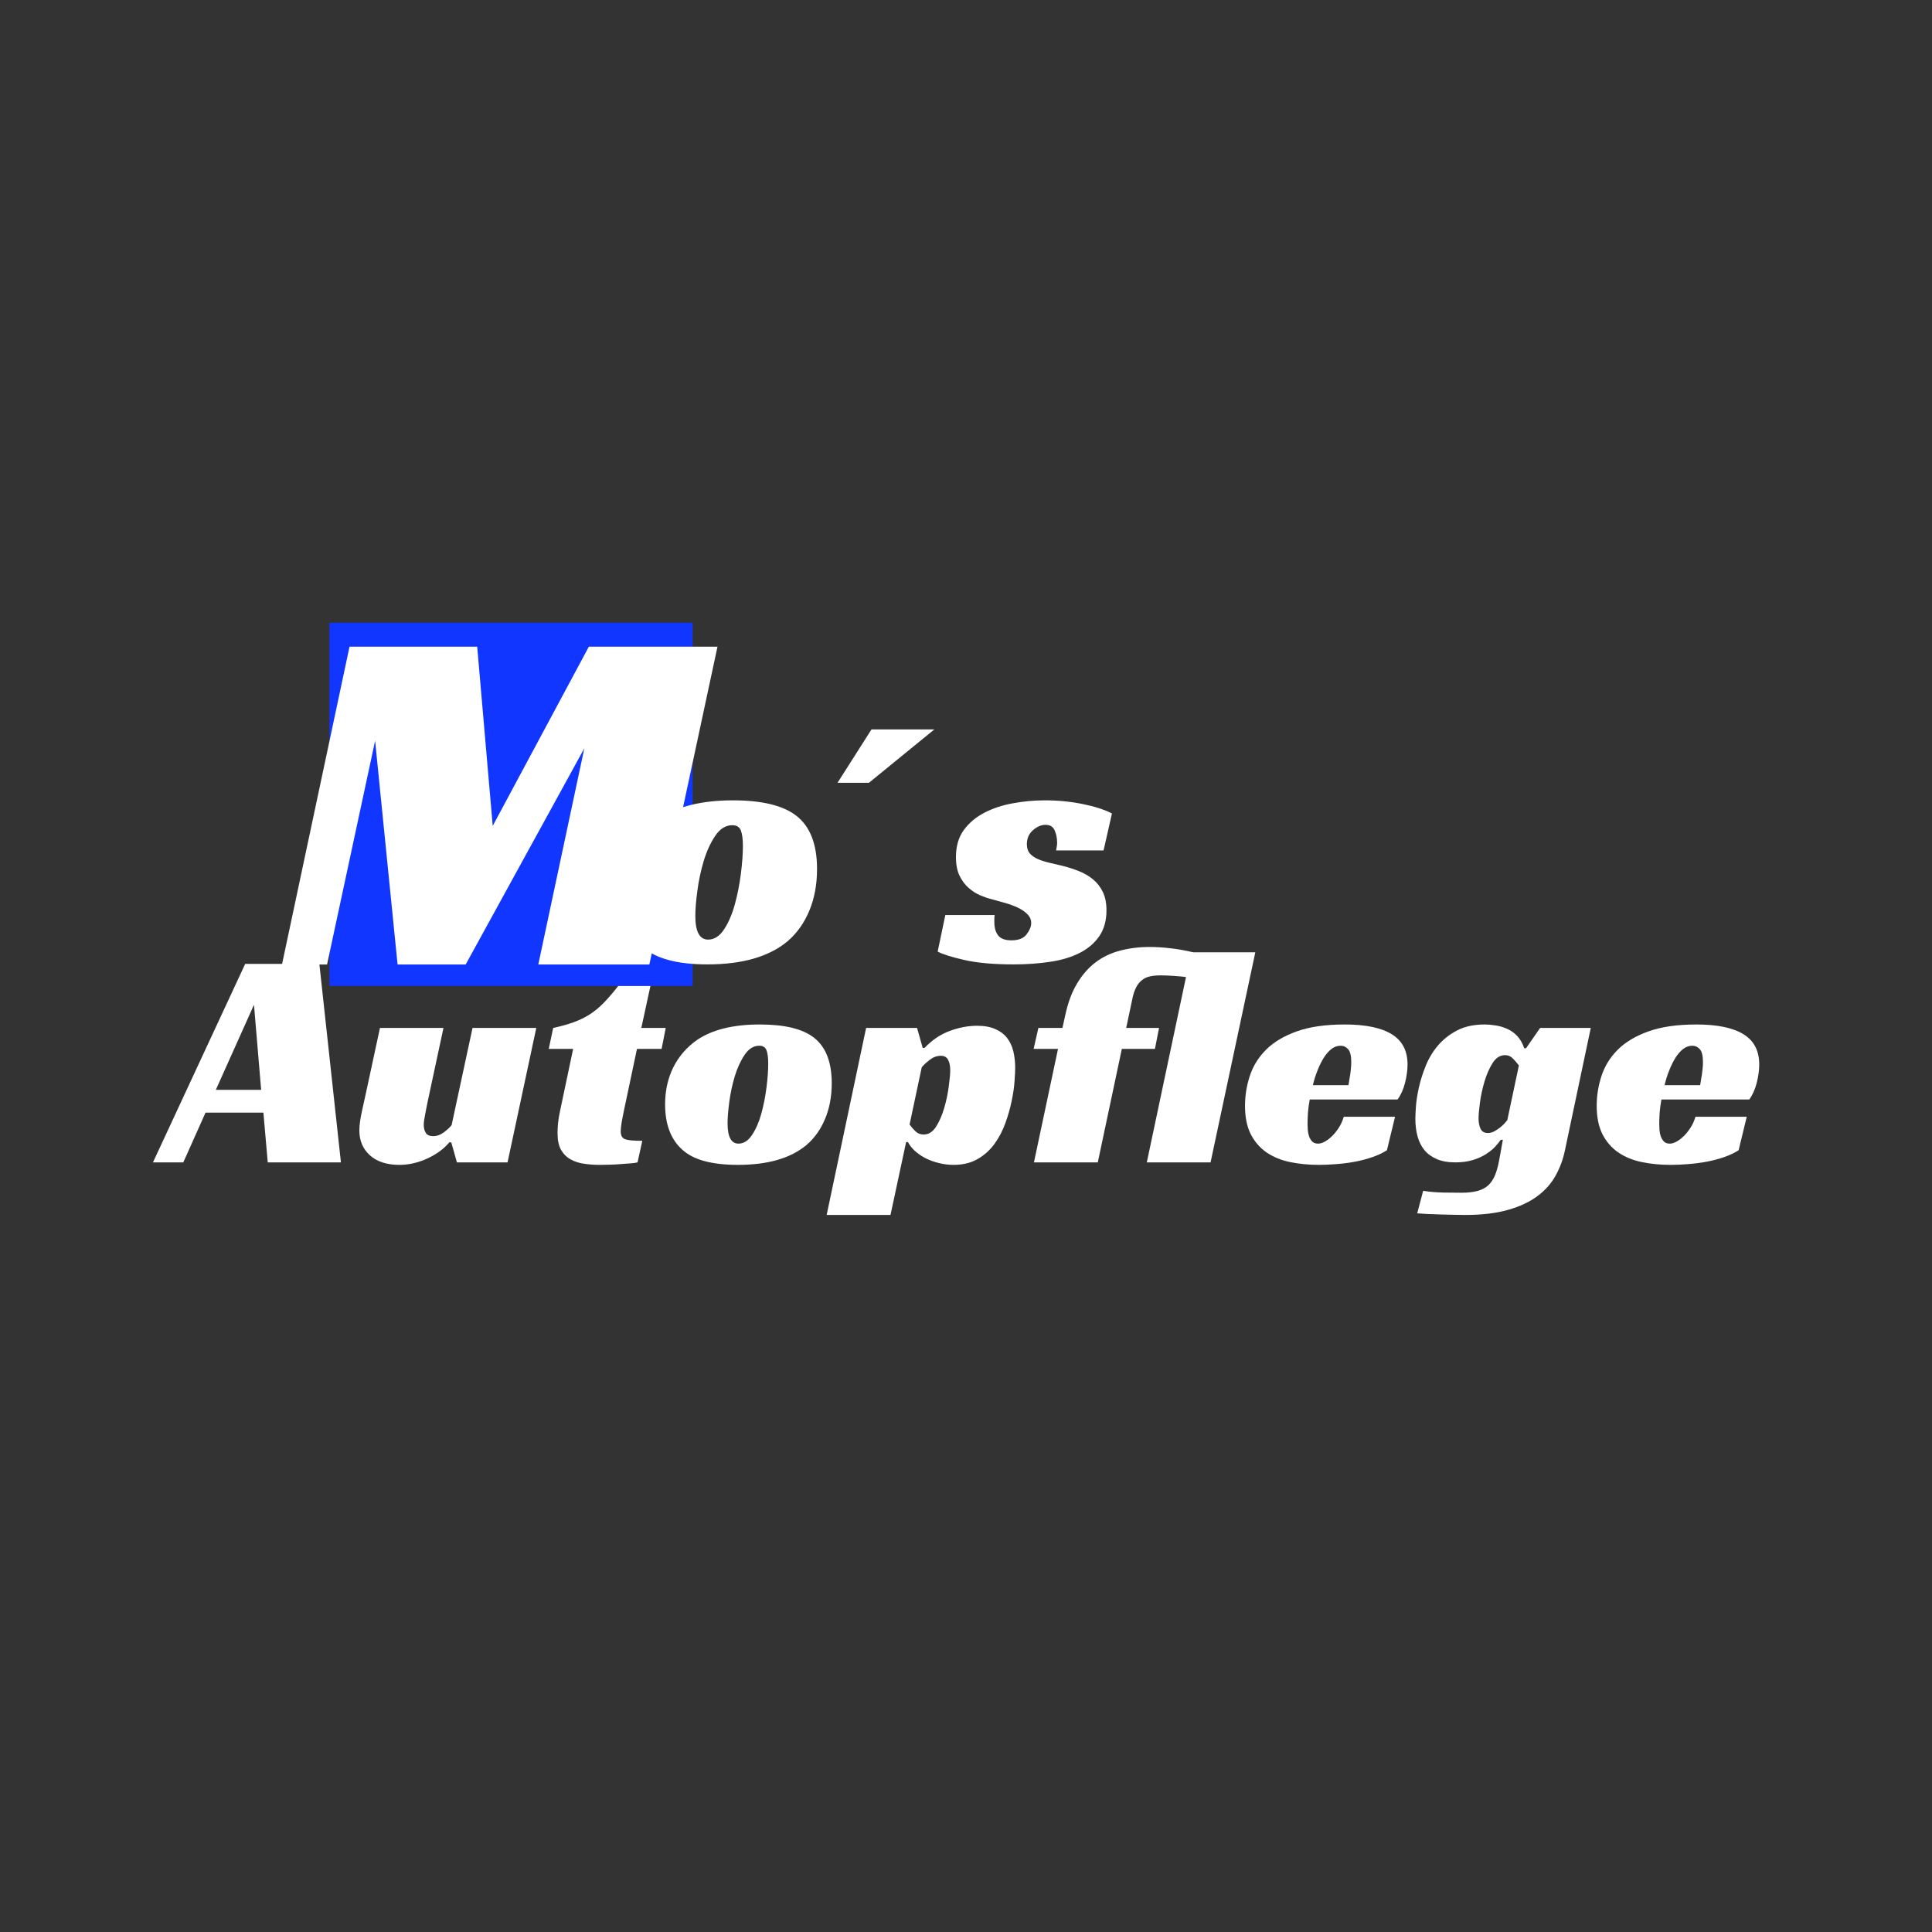
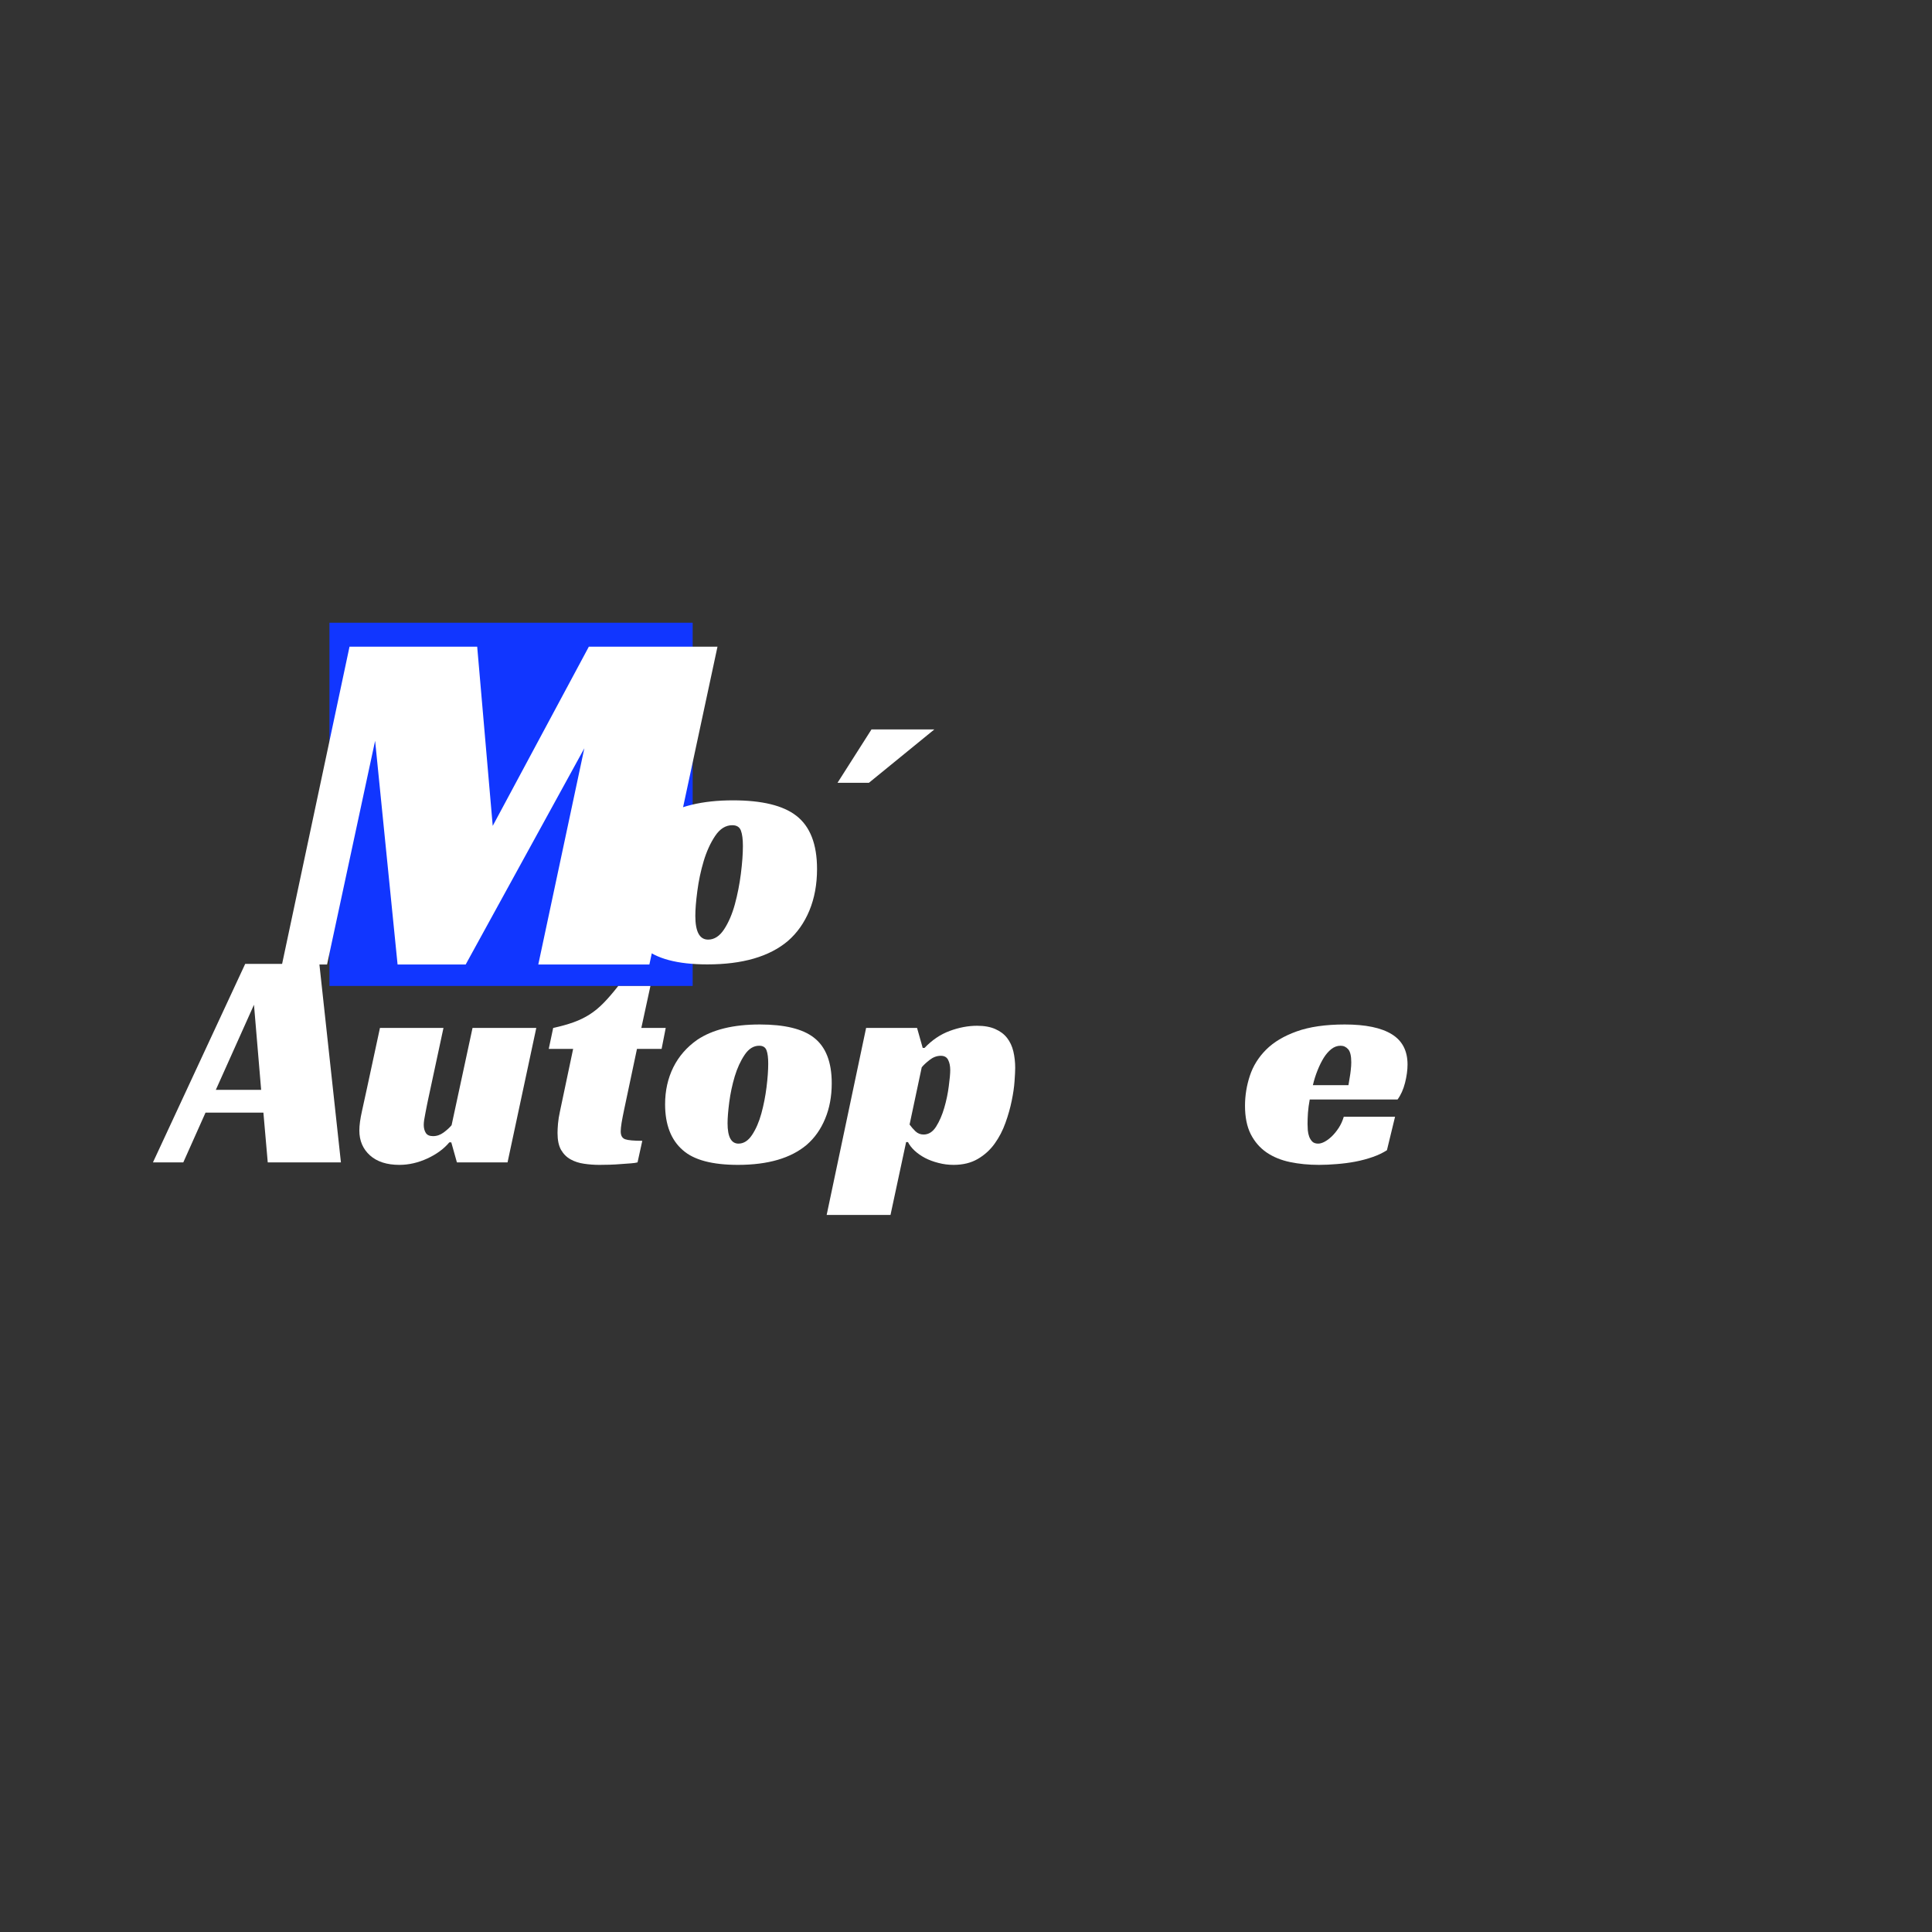
<svg xmlns="http://www.w3.org/2000/svg" height="500" preserveAspectRatio="xMidYMid meet" version="1.0" viewBox="0 0 375 375" width="500" zoomAndPan="magnify">
  <rect x="0" y="0" width="375" height="375" fill="#333333" stroke="none" />
  <defs>
    <g />
    <clipPath id="ecb3960f57">
      <path clip-rule="nonzero" d="M 63.945 120.871 L 134.445 120.871 L 134.445 191.371 L 63.945 191.371 Z M 63.945 120.871" />
    </clipPath>
  </defs>
  <g clip-path="url(#ecb3960f57)">
    <path d="M 63.945 120.871 L 134.445 120.871 L 134.445 191.371 L 63.945 191.371 Z M 63.945 120.871" fill="#1136ff" fill-opacity="1" fill-rule="nonzero" />
  </g>
  <g fill="#ffffff" fill-opacity="1">
    <g transform="translate(54.732, 187.209)">
      <g>
        <path d="M 71.312 0 L 49.75 0 L 58.688 -41.969 L 35.656 0 L 22.438 0 L 18.078 -43.422 L 8.75 0 L 0 0 L 13.109 -61.688 L 37.891 -61.688 L 40.906 -26.906 L 59.562 -61.688 L 84.531 -61.688 Z M 71.312 0" />
      </g>
    </g>
  </g>
  <g fill="#ffffff" fill-opacity="1">
    <g transform="translate(119.931, 186.627)">
      <g>
        <path d="M 22.344 -31.281 C 27.969 -31.281 32.062 -30.285 34.625 -28.297 C 37.312 -26.223 38.656 -22.773 38.656 -17.953 C 38.656 -14.973 38.16 -12.285 37.172 -9.891 C 36.18 -7.504 34.785 -5.531 32.984 -3.969 C 29.391 -0.945 24.188 0.562 17.375 0.562 C 11.562 0.562 7.398 -0.547 4.891 -2.766 C 2.191 -5.086 0.844 -8.562 0.844 -13.188 C 0.844 -16.27 1.469 -19.062 2.719 -21.562 C 3.977 -24.07 5.789 -26.156 8.156 -27.812 C 11.613 -30.125 16.344 -31.281 22.344 -31.281 Z M 17.516 -4.25 C 18.703 -4.25 19.734 -4.91 20.609 -6.234 C 21.484 -7.566 22.18 -9.188 22.703 -11.094 C 23.223 -13.008 23.613 -14.992 23.875 -17.047 C 24.133 -19.109 24.266 -20.898 24.266 -22.422 C 24.266 -23.742 24.133 -24.742 23.875 -25.422 C 23.613 -26.109 23.055 -26.453 22.203 -26.453 C 20.922 -26.453 19.816 -25.766 18.891 -24.391 C 17.973 -23.023 17.227 -21.395 16.656 -19.5 C 16.094 -17.613 15.68 -15.676 15.422 -13.688 C 15.16 -11.707 15.031 -10.098 15.031 -8.859 C 15.031 -5.785 15.859 -4.25 17.516 -4.25 Z M 17.516 -4.25" />
      </g>
    </g>
  </g>
  <g fill="#ffffff" fill-opacity="1">
    <g transform="translate(160.718, 186.627)">
      <g>
        <path d="M 1.844 -34.688 L 8.438 -45.047 L 20.641 -45.047 L 7.938 -34.688 Z M 1.844 -34.688" />
      </g>
    </g>
  </g>
  <g fill="#ffffff" fill-opacity="1">
    <g transform="translate(183.204, 186.627)">
      <g>
-         <path d="M 21.781 -21.562 C 21.82 -21.801 21.863 -22.035 21.906 -22.266 C 21.957 -22.504 21.984 -22.766 21.984 -23.047 C 21.984 -23.898 21.828 -24.691 21.516 -25.422 C 21.211 -26.16 20.613 -26.531 19.719 -26.531 C 18.914 -26.531 18.113 -26.188 17.312 -25.5 C 16.508 -24.812 16.109 -23.898 16.109 -22.766 C 16.109 -22.016 16.305 -21.41 16.703 -20.953 C 17.109 -20.504 17.641 -20.141 18.297 -19.859 C 18.961 -19.578 19.707 -19.344 20.531 -19.156 C 21.363 -18.969 22.18 -18.773 22.984 -18.578 C 24.117 -18.297 25.191 -17.953 26.203 -17.547 C 27.223 -17.148 28.133 -16.617 28.938 -15.953 C 29.738 -15.297 30.375 -14.484 30.844 -13.516 C 31.32 -12.547 31.562 -11.352 31.562 -9.938 C 31.562 -7.945 31.098 -6.273 30.172 -4.922 C 29.254 -3.578 27.977 -2.488 26.344 -1.656 C 24.719 -0.832 22.805 -0.258 20.609 0.062 C 18.41 0.395 16.055 0.562 13.547 0.562 C 9.711 0.562 6.539 0.281 4.031 -0.281 C 1.531 -0.852 -0.211 -1.398 -1.203 -1.922 L 0.281 -9.016 L 9.859 -9.016 C 9.816 -8.773 9.797 -8.547 9.797 -8.328 C 9.797 -8.117 9.797 -7.895 9.797 -7.656 C 9.797 -6.57 10.039 -5.707 10.531 -5.062 C 11.031 -4.426 11.895 -4.109 13.125 -4.109 C 14.5 -4.109 15.477 -4.5 16.062 -5.281 C 16.656 -6.062 16.953 -6.785 16.953 -7.453 C 16.953 -8.109 16.703 -8.688 16.203 -9.188 C 15.711 -9.688 15.086 -10.113 14.328 -10.469 C 13.566 -10.82 12.723 -11.129 11.797 -11.391 C 10.879 -11.648 10 -11.895 9.156 -12.125 C 8.539 -12.27 7.844 -12.508 7.062 -12.844 C 6.281 -13.176 5.535 -13.648 4.828 -14.266 C 4.117 -14.879 3.523 -15.672 3.047 -16.641 C 2.578 -17.609 2.344 -18.82 2.344 -20.281 C 2.344 -22.363 2.848 -24.102 3.859 -25.5 C 4.879 -26.895 6.203 -28.016 7.828 -28.859 C 9.461 -29.711 11.305 -30.328 13.359 -30.703 C 15.422 -31.086 17.492 -31.281 19.578 -31.281 C 22.18 -31.281 24.641 -31.039 26.953 -30.562 C 29.273 -30.094 31.164 -29.484 32.625 -28.734 L 31 -21.562 Z M 21.781 -21.562" />
-       </g>
+         </g>
    </g>
  </g>
  <g fill="#ffffff" fill-opacity="1">
    <g transform="translate(32.548, 225.617)">
      <g>
        <path d="M 33.625 0 L 19.422 0 L 18.578 -9.656 L 7.344 -9.656 L 3.031 0 L -2.859 0 L 15.047 -38.531 L 29.438 -38.531 Z M 9.344 -14.078 L 18.141 -14.078 L 16.75 -30.594 Z M 9.344 -14.078" />
      </g>
    </g>
  </g>
  <g fill="#ffffff" fill-opacity="1">
    <g transform="translate(69.077, 225.617)">
      <g>
        <path d="M 22.641 -26.094 L 35.016 -26.094 L 29.438 0 L 19.609 0 L 18.516 -3.891 L 18.141 -3.891 C 17.086 -2.629 15.66 -1.582 13.859 -0.75 C 12.066 0.07 10.258 0.484 8.438 0.484 C 6.008 0.484 4.109 -0.129 2.734 -1.359 C 1.359 -2.598 0.672 -4.207 0.672 -6.188 C 0.672 -7.195 0.844 -8.461 1.188 -9.984 C 1.531 -11.504 1.844 -12.93 2.125 -14.266 L 4.672 -26.094 L 17 -26.094 L 13.953 -11.891 C 13.879 -11.566 13.801 -11.18 13.719 -10.734 C 13.633 -10.297 13.551 -9.863 13.469 -9.438 C 13.383 -9.008 13.312 -8.602 13.25 -8.219 C 13.195 -7.832 13.172 -7.52 13.172 -7.281 C 13.172 -6.676 13.301 -6.16 13.562 -5.734 C 13.82 -5.305 14.297 -5.094 14.984 -5.094 C 15.711 -5.094 16.398 -5.332 17.047 -5.812 C 17.703 -6.301 18.211 -6.77 18.578 -7.219 Z M 22.641 -26.094" />
      </g>
    </g>
  </g>
  <g fill="#ffffff" fill-opacity="1">
    <g transform="translate(104.575, 225.617)">
      <g>
        <path d="M 2.797 -26.094 C 4.285 -26.414 5.598 -26.781 6.734 -27.188 C 7.867 -27.594 8.91 -28.098 9.859 -28.703 C 10.805 -29.305 11.711 -30.051 12.578 -30.938 C 13.453 -31.832 14.398 -32.93 15.422 -34.234 L 21.672 -34.234 L 19.906 -26.094 L 24.641 -26.094 L 23.844 -22.031 L 19.062 -22.031 L 16.562 -10.203 C 16.363 -9.266 16.203 -8.43 16.078 -7.703 C 15.961 -6.973 15.906 -6.41 15.906 -6.016 C 15.906 -5.203 16.195 -4.691 16.781 -4.484 C 17.363 -4.285 18.469 -4.188 20.094 -4.188 L 19.172 0 C 18.891 0.082 18.457 0.145 17.875 0.188 C 17.289 0.227 16.645 0.273 15.938 0.328 C 15.227 0.391 14.5 0.43 13.75 0.453 C 13 0.473 12.336 0.484 11.766 0.484 C 10.754 0.484 9.766 0.41 8.797 0.266 C 7.828 0.129 6.957 -0.148 6.188 -0.578 C 5.414 -1.004 4.797 -1.617 4.328 -2.422 C 3.867 -3.234 3.641 -4.328 3.641 -5.703 C 3.641 -6.191 3.672 -6.801 3.734 -7.531 C 3.797 -8.258 3.926 -9.066 4.125 -9.953 L 6.672 -22.031 L 1.938 -22.031 Z M 2.797 -26.094" />
      </g>
    </g>
  </g>
  <g fill="#ffffff" fill-opacity="1">
    <g transform="translate(128.361, 225.617)">
      <g>
        <path d="M 19.109 -26.766 C 23.93 -26.766 27.43 -25.914 29.609 -24.219 C 31.922 -22.438 33.078 -19.484 33.078 -15.359 C 33.078 -12.805 32.648 -10.508 31.797 -8.469 C 30.953 -6.426 29.758 -4.738 28.219 -3.406 C 25.145 -0.812 20.695 0.484 14.875 0.484 C 9.895 0.484 6.332 -0.461 4.188 -2.359 C 1.883 -4.348 0.734 -7.32 0.734 -11.281 C 0.734 -13.914 1.266 -16.305 2.328 -18.453 C 3.398 -20.598 4.953 -22.379 6.984 -23.797 C 9.93 -25.773 13.973 -26.766 19.109 -26.766 Z M 14.984 -3.641 C 15.992 -3.641 16.875 -4.207 17.625 -5.344 C 18.375 -6.477 18.973 -7.863 19.422 -9.5 C 19.867 -11.133 20.203 -12.832 20.422 -14.594 C 20.641 -16.352 20.75 -17.879 20.75 -19.172 C 20.75 -20.305 20.641 -21.164 20.422 -21.75 C 20.203 -22.344 19.727 -22.641 19 -22.641 C 17.906 -22.641 16.961 -22.051 16.172 -20.875 C 15.379 -19.695 14.738 -18.301 14.25 -16.688 C 13.77 -15.07 13.414 -13.41 13.188 -11.703 C 12.969 -10.004 12.859 -8.633 12.859 -7.594 C 12.859 -4.957 13.566 -3.641 14.984 -3.641 Z M 14.984 -3.641" />
      </g>
    </g>
  </g>
  <g fill="#ffffff" fill-opacity="1">
    <g transform="translate(163.252, 225.617)">
      <g>
        <path d="M 9.594 10.203 L -2.797 10.203 L 4.859 -26.094 L 14.75 -26.094 L 15.844 -22.219 L 16.203 -22.219 C 17.66 -23.75 19.289 -24.848 21.094 -25.516 C 22.895 -26.18 24.664 -26.516 26.406 -26.516 C 27.812 -26.516 28.988 -26.301 29.938 -25.875 C 30.895 -25.457 31.656 -24.883 32.219 -24.156 C 32.789 -23.426 33.195 -22.555 33.438 -21.547 C 33.676 -20.535 33.797 -19.461 33.797 -18.328 C 33.797 -17.766 33.754 -16.914 33.672 -15.781 C 33.598 -14.645 33.414 -13.379 33.125 -11.984 C 32.844 -10.586 32.438 -9.148 31.906 -7.672 C 31.383 -6.203 30.688 -4.859 29.812 -3.641 C 28.945 -2.43 27.859 -1.441 26.547 -0.672 C 25.234 0.098 23.664 0.484 21.844 0.484 C 20.832 0.484 19.852 0.359 18.906 0.109 C 17.957 -0.129 17.098 -0.445 16.328 -0.844 C 15.555 -1.25 14.875 -1.723 14.281 -2.266 C 13.695 -2.816 13.266 -3.375 12.984 -3.938 L 12.625 -3.938 Z M 16.016 -5.406 C 16.992 -5.406 17.805 -5.922 18.453 -6.953 C 19.098 -7.984 19.625 -9.195 20.031 -10.594 C 20.438 -11.988 20.727 -13.383 20.906 -14.781 C 21.094 -16.176 21.188 -17.219 21.188 -17.906 C 21.188 -18.707 21.051 -19.367 20.781 -19.891 C 20.52 -20.422 20.047 -20.688 19.359 -20.688 C 18.586 -20.688 17.859 -20.414 17.172 -19.875 C 16.484 -19.332 15.977 -18.859 15.656 -18.453 L 13.297 -7.344 C 13.617 -6.895 14 -6.457 14.438 -6.031 C 14.883 -5.613 15.41 -5.406 16.016 -5.406 Z M 16.016 -5.406" />
      </g>
    </g>
  </g>
  <g fill="#ffffff" fill-opacity="1">
    <g transform="translate(198.689, 225.617)">
      <g>
-         <path d="M 2.859 -26.094 L 7.531 -26.094 L 8.078 -28.578 C 8.598 -31.004 9.363 -33.055 10.375 -34.734 C 11.383 -36.422 12.586 -37.789 13.984 -38.844 C 15.379 -39.895 16.969 -40.648 18.75 -41.109 C 20.531 -41.578 22.43 -41.812 24.453 -41.812 C 25.711 -41.812 27.051 -41.727 28.469 -41.562 C 29.883 -41.406 31.359 -41.145 32.891 -40.781 L 31.922 -35.922 C 31.035 -36.047 30.082 -36.141 29.062 -36.203 C 28.051 -36.266 27.242 -36.297 26.641 -36.297 C 25.828 -36.297 25.129 -36.234 24.547 -36.109 C 23.961 -35.984 23.445 -35.75 23 -35.406 C 22.551 -35.062 22.164 -34.586 21.844 -33.984 C 21.52 -33.379 21.258 -32.57 21.062 -31.562 L 19.906 -26.094 L 26.281 -26.094 L 25.484 -22.031 L 19.062 -22.031 L 14.391 0 L 2 0 L 6.672 -22.031 L 1.938 -22.031 Z M 2.859 -26.094" />
-       </g>
+         </g>
    </g>
  </g>
  <g fill="#ffffff" fill-opacity="1">
    <g transform="translate(223.204, 225.617)">
      <g>
-         <path d="M 11.766 0 L -0.609 0 L 8.016 -40.781 L 20.453 -40.781 Z M 11.766 0" />
-       </g>
+         </g>
    </g>
  </g>
  <g fill="#ffffff" fill-opacity="1">
    <g transform="translate(240.983, 225.617)">
      <g>
        <path d="M 13.234 -12.203 C 13.066 -11.305 12.953 -10.453 12.891 -9.641 C 12.836 -8.836 12.812 -8.113 12.812 -7.469 C 12.812 -7.102 12.828 -6.695 12.859 -6.25 C 12.898 -5.801 12.988 -5.383 13.125 -5 C 13.27 -4.625 13.473 -4.301 13.734 -4.031 C 14.004 -3.77 14.383 -3.641 14.875 -3.641 C 15.238 -3.641 15.648 -3.758 16.109 -4 C 16.578 -4.25 17.039 -4.594 17.5 -5.031 C 17.969 -5.477 18.414 -6.023 18.844 -6.672 C 19.27 -7.316 19.602 -8.047 19.844 -8.859 L 29.797 -8.859 L 28.219 -2.359 C 27.406 -1.836 26.473 -1.395 25.422 -1.031 C 24.367 -0.664 23.254 -0.367 22.078 -0.141 C 20.91 0.078 19.719 0.234 18.5 0.328 C 17.289 0.43 16.141 0.484 15.047 0.484 C 13.023 0.484 11.145 0.301 9.406 -0.062 C 7.664 -0.426 6.145 -1.051 4.844 -1.938 C 3.551 -2.832 2.531 -4.016 1.781 -5.484 C 1.039 -6.961 0.672 -8.797 0.672 -10.984 C 0.672 -12.961 0.984 -14.898 1.609 -16.797 C 2.234 -18.703 3.285 -20.395 4.766 -21.875 C 6.242 -23.352 8.223 -24.535 10.703 -25.422 C 13.191 -26.316 16.301 -26.766 20.031 -26.766 C 24.07 -26.766 27.113 -26.133 29.156 -24.875 C 31.195 -23.625 32.219 -21.664 32.219 -19 C 32.219 -17.906 32.055 -16.719 31.734 -15.438 C 31.41 -14.164 30.926 -13.086 30.281 -12.203 Z M 21.297 -19.422 C 21.297 -20.672 21.094 -21.52 20.688 -21.969 C 20.289 -22.414 19.805 -22.641 19.234 -22.641 C 18.586 -22.641 17.988 -22.426 17.438 -22 C 16.895 -21.57 16.398 -21.004 15.953 -20.297 C 15.516 -19.586 15.113 -18.773 14.75 -17.859 C 14.383 -16.953 14.082 -15.992 13.844 -14.984 L 20.75 -14.984 C 20.832 -15.473 20.914 -15.977 21 -16.5 C 21.082 -16.945 21.148 -17.43 21.203 -17.953 C 21.266 -18.484 21.297 -18.973 21.297 -19.422 Z M 21.297 -19.422" />
      </g>
    </g>
  </g>
  <g fill="#ffffff" fill-opacity="1">
    <g transform="translate(274.174, 225.617)">
      <g>
-         <path d="M 24.766 -26.094 L 34.594 -26.094 L 29.609 -2.484 C 29.242 -0.66 28.633 1.016 27.781 2.547 C 26.938 4.086 25.754 5.422 24.234 6.547 C 22.723 7.68 20.82 8.57 18.531 9.219 C 16.25 9.875 13.473 10.203 10.203 10.203 C 9.586 10.203 8.852 10.191 8 10.172 C 7.156 10.148 6.285 10.129 5.391 10.109 C 4.504 10.086 3.656 10.055 2.844 10.016 C 2.039 9.973 1.395 9.93 0.906 9.891 L 2.062 5.516 C 3.352 5.723 4.676 5.836 6.031 5.859 C 7.395 5.879 8.562 5.891 9.531 5.891 C 10.738 5.891 11.758 5.773 12.594 5.547 C 13.426 5.328 14.113 4.973 14.656 4.484 C 15.195 4.004 15.641 3.359 15.984 2.547 C 16.328 1.734 16.602 0.742 16.812 -0.422 L 17.531 -4.375 L 17.109 -4.375 C 16.867 -4.008 16.516 -3.57 16.047 -3.062 C 15.586 -2.562 14.992 -2.078 14.266 -1.609 C 13.535 -1.141 12.676 -0.754 11.688 -0.453 C 10.695 -0.148 9.57 0 8.312 0 C 6.895 0 5.691 -0.211 4.703 -0.641 C 3.711 -1.066 2.91 -1.648 2.297 -2.391 C 1.691 -3.141 1.25 -4.031 0.969 -5.062 C 0.688 -6.094 0.547 -7.219 0.547 -8.438 C 0.547 -8.957 0.582 -9.766 0.656 -10.859 C 0.738 -11.953 0.93 -13.188 1.234 -14.562 C 1.547 -15.938 1.992 -17.344 2.578 -18.781 C 3.16 -20.219 3.945 -21.52 4.938 -22.688 C 5.938 -23.863 7.172 -24.836 8.641 -25.609 C 10.117 -26.379 11.91 -26.766 14.016 -26.766 C 14.66 -26.766 15.367 -26.703 16.141 -26.578 C 16.91 -26.461 17.66 -26.238 18.391 -25.906 C 19.117 -25.582 19.766 -25.117 20.328 -24.516 C 20.898 -23.91 21.348 -23.125 21.672 -22.156 L 22.031 -22.156 Z M 17.969 -20.812 C 16.988 -20.812 16.176 -20.297 15.531 -19.266 C 14.883 -18.234 14.359 -17.031 13.953 -15.656 C 13.547 -14.281 13.254 -12.914 13.078 -11.562 C 12.898 -10.207 12.812 -9.207 12.812 -8.562 C 12.812 -7.75 12.941 -7.066 13.203 -6.516 C 13.461 -5.973 13.938 -5.703 14.625 -5.703 C 15.031 -5.703 15.426 -5.801 15.812 -6 C 16.195 -6.207 16.562 -6.441 16.906 -6.703 C 17.25 -6.961 17.551 -7.234 17.812 -7.516 C 18.07 -7.805 18.266 -8.031 18.391 -8.188 L 20.641 -18.812 C 20.305 -19.258 19.926 -19.703 19.5 -20.141 C 19.082 -20.586 18.57 -20.812 17.969 -20.812 Z M 17.969 -20.812" />
-       </g>
+         </g>
    </g>
  </g>
  <g fill="#ffffff" fill-opacity="1">
    <g transform="translate(309.247, 225.617)">
      <g>
-         <path d="M 13.234 -12.203 C 13.066 -11.305 12.953 -10.453 12.891 -9.641 C 12.836 -8.836 12.812 -8.113 12.812 -7.469 C 12.812 -7.102 12.828 -6.695 12.859 -6.25 C 12.898 -5.801 12.988 -5.383 13.125 -5 C 13.27 -4.625 13.473 -4.301 13.734 -4.031 C 14.004 -3.77 14.383 -3.641 14.875 -3.641 C 15.238 -3.641 15.648 -3.758 16.109 -4 C 16.578 -4.25 17.039 -4.594 17.5 -5.031 C 17.969 -5.477 18.414 -6.023 18.844 -6.672 C 19.27 -7.316 19.602 -8.047 19.844 -8.859 L 29.797 -8.859 L 28.219 -2.359 C 27.406 -1.836 26.473 -1.395 25.422 -1.031 C 24.367 -0.664 23.254 -0.367 22.078 -0.141 C 20.91 0.078 19.719 0.234 18.5 0.328 C 17.289 0.43 16.141 0.484 15.047 0.484 C 13.023 0.484 11.145 0.301 9.406 -0.062 C 7.664 -0.426 6.145 -1.051 4.844 -1.938 C 3.551 -2.832 2.531 -4.016 1.781 -5.484 C 1.039 -6.961 0.672 -8.797 0.672 -10.984 C 0.672 -12.961 0.984 -14.898 1.609 -16.797 C 2.234 -18.703 3.285 -20.395 4.766 -21.875 C 6.242 -23.352 8.223 -24.535 10.703 -25.422 C 13.191 -26.316 16.301 -26.766 20.031 -26.766 C 24.07 -26.766 27.113 -26.133 29.156 -24.875 C 31.195 -23.625 32.219 -21.664 32.219 -19 C 32.219 -17.906 32.055 -16.719 31.734 -15.438 C 31.41 -14.164 30.926 -13.086 30.281 -12.203 Z M 21.297 -19.422 C 21.297 -20.672 21.094 -21.52 20.688 -21.969 C 20.289 -22.414 19.805 -22.641 19.234 -22.641 C 18.586 -22.641 17.988 -22.426 17.438 -22 C 16.895 -21.57 16.398 -21.004 15.953 -20.297 C 15.516 -19.586 15.113 -18.773 14.75 -17.859 C 14.383 -16.953 14.082 -15.992 13.844 -14.984 L 20.75 -14.984 C 20.832 -15.473 20.914 -15.977 21 -16.5 C 21.082 -16.945 21.148 -17.43 21.203 -17.953 C 21.266 -18.484 21.297 -18.973 21.297 -19.422 Z M 21.297 -19.422" />
-       </g>
+         </g>
    </g>
  </g>
</svg>